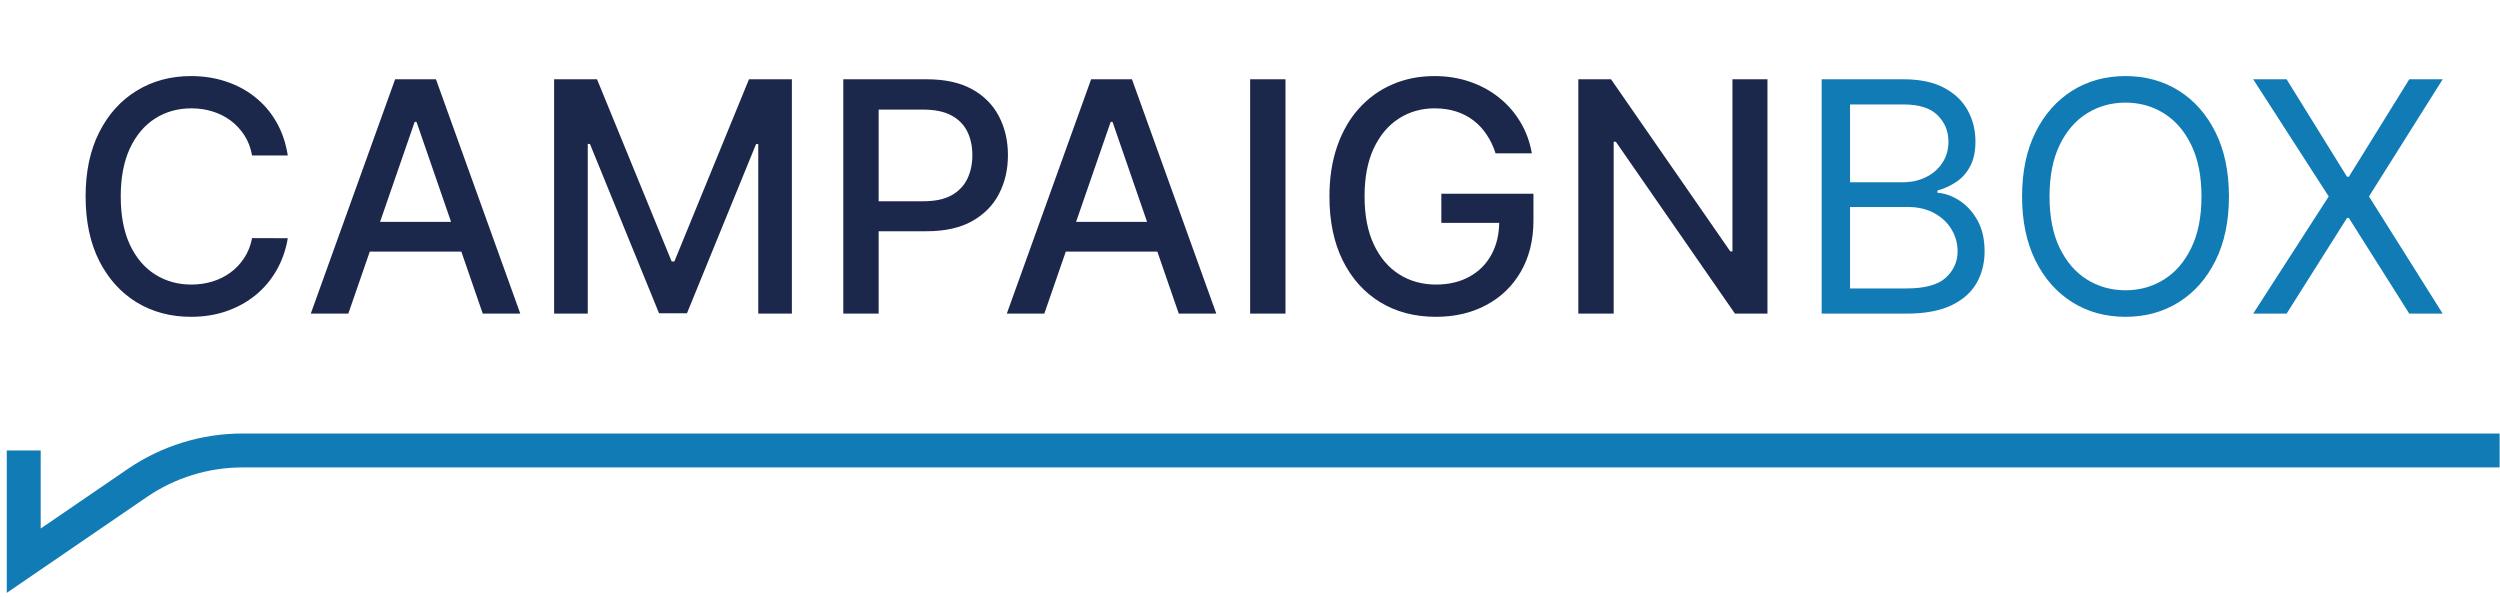
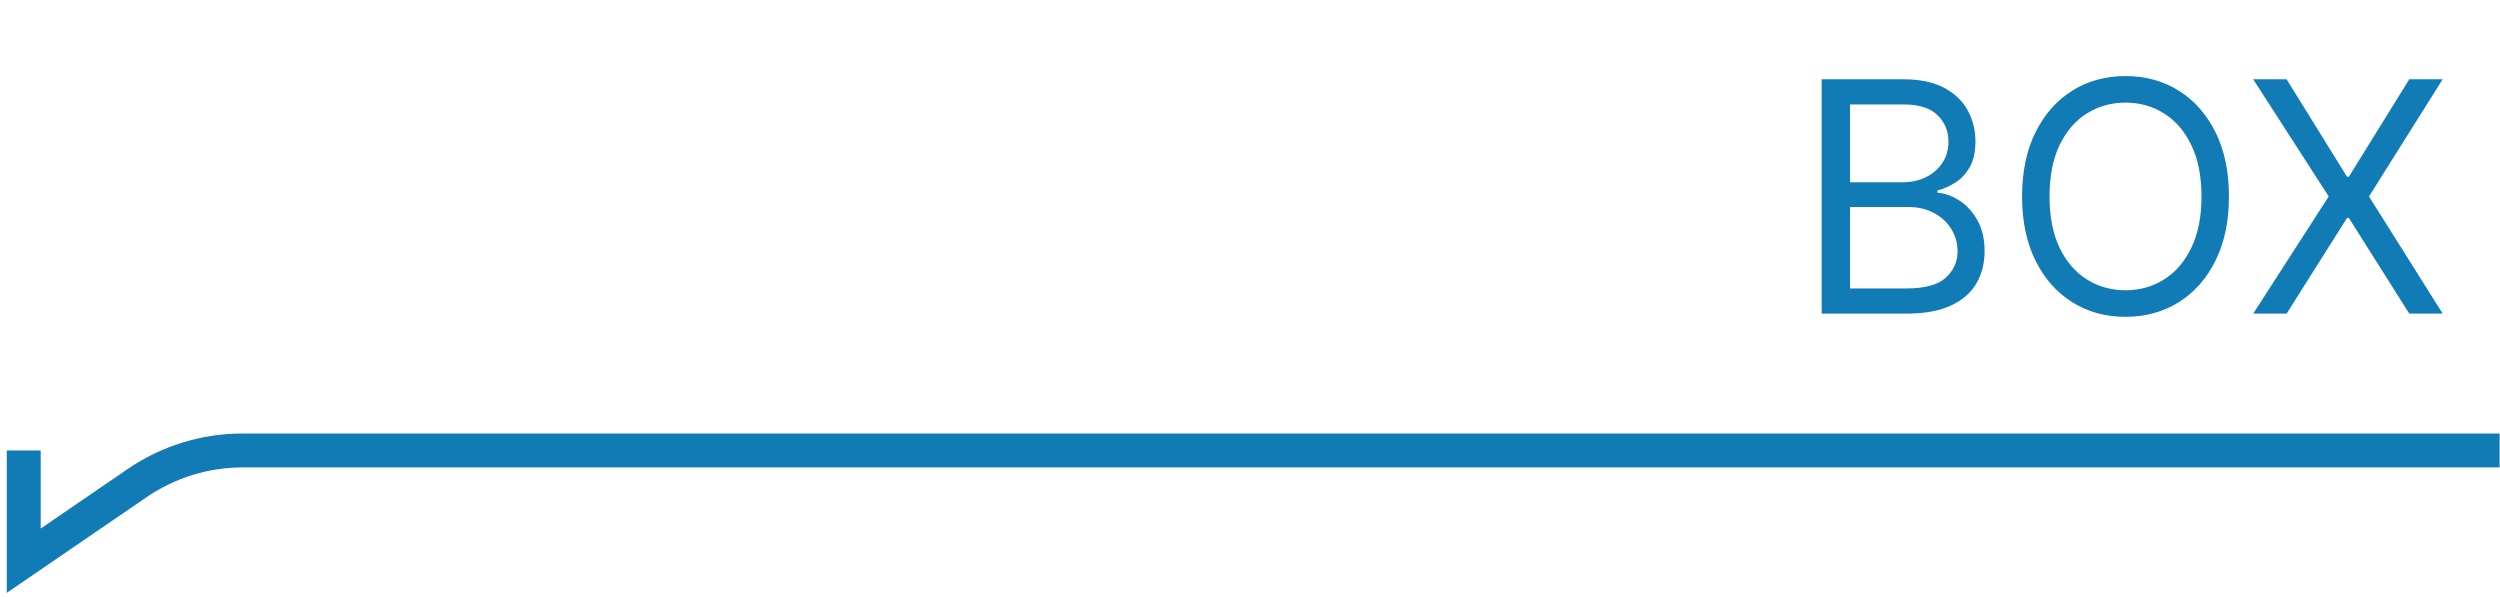
<svg xmlns="http://www.w3.org/2000/svg" width="314" height="75" viewBox="0 0 314 75" fill="none">
-   <path d="M36.146 19.529H31.662C31.489 18.571 31.169 17.728 30.699 17C30.23 16.271 29.655 15.654 28.975 15.146C28.294 14.638 27.533 14.255 26.69 13.996C25.856 13.737 24.97 13.608 24.031 13.608C22.335 13.608 20.817 14.034 19.475 14.887C18.144 15.74 17.09 16.99 16.314 18.638C15.547 20.286 15.164 22.298 15.164 24.674C15.164 27.069 15.547 29.09 16.314 30.738C17.09 32.386 18.148 33.632 19.49 34.475C20.831 35.318 22.34 35.74 24.017 35.74C24.946 35.74 25.827 35.615 26.661 35.366C27.504 35.107 28.266 34.729 28.946 34.231C29.626 33.732 30.201 33.124 30.67 32.406C31.149 31.677 31.48 30.844 31.662 29.905L36.146 29.919C35.906 31.366 35.442 32.698 34.752 33.914C34.072 35.122 33.195 36.166 32.122 37.047C31.058 37.919 29.842 38.595 28.472 39.074C27.102 39.553 25.607 39.792 23.988 39.792C21.439 39.792 19.169 39.189 17.176 37.981C15.183 36.765 13.612 35.026 12.462 32.765C11.322 30.504 10.752 27.807 10.752 24.674C10.752 21.531 11.327 18.834 12.477 16.583C13.626 14.322 15.197 12.588 17.19 11.381C19.183 10.164 21.449 9.555 23.988 9.555C25.549 9.555 27.006 9.781 28.357 10.231C29.717 10.672 30.939 11.323 32.021 12.185C33.104 13.038 34 14.082 34.709 15.318C35.418 16.545 35.897 17.948 36.146 19.529ZM43.748 39.39H39.034L49.626 9.958H54.756L65.348 39.39H60.634L52.313 15.304H52.083L43.748 39.39ZM44.538 27.864H59.829V31.601H44.538V27.864ZM69.598 9.958H74.987L84.357 32.837H84.702L94.072 9.958H99.461V39.39H95.236V18.092H94.963L86.283 39.347H82.776L74.096 18.078H73.823V39.39H69.598V9.958ZM105.917 39.39V9.958H116.408C118.698 9.958 120.595 10.375 122.099 11.208C123.603 12.042 124.729 13.182 125.476 14.628C126.224 16.066 126.597 17.685 126.597 19.486C126.597 21.297 126.219 22.925 125.462 24.372C124.715 25.809 123.584 26.949 122.071 27.792C120.566 28.626 118.674 29.043 116.394 29.043H109.18V25.277H115.992C117.438 25.277 118.612 25.028 119.512 24.53C120.413 24.022 121.074 23.332 121.496 22.461C121.917 21.589 122.128 20.597 122.128 19.486C122.128 18.375 121.917 17.388 121.496 16.525C121.074 15.663 120.408 14.988 119.498 14.499C118.598 14.011 117.41 13.766 115.934 13.766H110.358V39.39H105.917ZM131.167 39.39H126.454L137.045 9.958H142.176L152.767 39.39H148.053L139.733 15.304H139.503L131.167 39.39ZM131.958 27.864H147.249V31.601H131.958V27.864ZM161.458 9.958V39.39H157.017V9.958H161.458ZM187.843 19.256C187.566 18.384 187.192 17.603 186.722 16.913C186.263 16.214 185.712 15.62 185.07 15.131C184.428 14.633 183.695 14.255 182.871 13.996C182.057 13.737 181.161 13.608 180.184 13.608C178.526 13.608 177.032 14.034 175.7 14.887C174.368 15.74 173.314 16.99 172.538 18.638C171.772 20.276 171.389 22.283 171.389 24.66C171.389 27.045 171.777 29.062 172.553 30.71C173.329 32.358 174.392 33.608 175.743 34.461C177.094 35.313 178.632 35.74 180.356 35.74C181.956 35.74 183.35 35.414 184.538 34.762C185.736 34.111 186.66 33.191 187.312 32.003C187.973 30.805 188.303 29.397 188.303 27.778L189.453 27.994H181.032V24.329H192.6V27.677C192.6 30.149 192.073 32.295 191.019 34.116C189.975 35.926 188.528 37.325 186.679 38.312C184.84 39.299 182.732 39.792 180.356 39.792C177.693 39.792 175.355 39.179 173.343 37.953C171.341 36.726 169.779 34.987 168.658 32.736C167.537 30.475 166.977 27.792 166.977 24.688C166.977 22.341 167.302 20.233 167.954 18.365C168.605 16.497 169.52 14.911 170.699 13.608C171.887 12.296 173.281 11.294 174.881 10.604C176.49 9.905 178.248 9.555 180.155 9.555C181.745 9.555 183.226 9.79 184.596 10.26C185.975 10.729 187.202 11.395 188.275 12.257C189.357 13.12 190.253 14.145 190.962 15.333C191.671 16.511 192.15 17.819 192.399 19.256H187.843ZM221.993 9.958V39.39H217.911L202.951 17.804H202.678V39.39H198.237V9.958H202.347L217.322 31.572H217.595V9.958H221.993Z" fill="#1C274C" />
-   <path d="M228.801 39.39V9.958H239.091C241.141 9.958 242.832 10.312 244.164 11.021C245.495 11.721 246.487 12.664 247.139 13.852C247.79 15.031 248.116 16.339 248.116 17.776C248.116 19.04 247.891 20.085 247.44 20.909C247 21.733 246.415 22.384 245.687 22.863C244.969 23.342 244.188 23.697 243.345 23.927V24.214C244.245 24.271 245.151 24.588 246.061 25.162C246.971 25.737 247.733 26.561 248.346 27.634C248.959 28.707 249.265 30.02 249.265 31.572C249.265 33.047 248.93 34.374 248.26 35.553C247.589 36.731 246.53 37.665 245.083 38.355C243.637 39.045 241.754 39.39 239.436 39.39H228.801ZM232.365 36.228H239.436C241.764 36.228 243.416 35.778 244.394 34.877C245.38 33.967 245.874 32.865 245.874 31.572C245.874 30.576 245.62 29.656 245.112 28.813C244.604 27.96 243.881 27.28 242.942 26.772C242.003 26.255 240.892 25.996 239.608 25.996H232.365V36.228ZM232.365 22.892H238.976C240.049 22.892 241.016 22.681 241.879 22.259C242.751 21.838 243.44 21.244 243.948 20.477C244.466 19.711 244.724 18.81 244.724 17.776C244.724 16.482 244.274 15.385 243.373 14.485C242.473 13.575 241.045 13.12 239.091 13.12H232.365V22.892ZM279.955 24.674C279.955 27.778 279.394 30.461 278.274 32.722C277.153 34.983 275.615 36.726 273.66 37.953C271.706 39.179 269.474 39.792 266.963 39.792C264.453 39.792 262.221 39.179 260.267 37.953C258.312 36.726 256.774 34.983 255.653 32.722C254.532 30.461 253.972 27.778 253.972 24.674C253.972 21.57 254.532 18.887 255.653 16.626C256.774 14.365 258.312 12.621 260.267 11.395C262.221 10.169 264.453 9.555 266.963 9.555C269.474 9.555 271.706 10.169 273.66 11.395C275.615 12.621 277.153 14.365 278.274 16.626C279.394 18.887 279.955 21.57 279.955 24.674ZM276.506 24.674C276.506 22.125 276.08 19.974 275.227 18.221C274.384 16.468 273.239 15.141 271.792 14.24C270.355 13.34 268.746 12.889 266.963 12.889C265.181 12.889 263.567 13.34 262.12 14.24C260.683 15.141 259.538 16.468 258.686 18.221C257.843 19.974 257.421 22.125 257.421 24.674C257.421 27.222 257.843 29.373 258.686 31.127C259.538 32.88 260.683 34.207 262.12 35.107C263.567 36.008 265.181 36.458 266.963 36.458C268.746 36.458 270.355 36.008 271.792 35.107C273.239 34.207 274.384 32.88 275.227 31.127C276.08 29.373 276.506 27.222 276.506 24.674ZM287.198 9.958L294.786 22.202H295.016L302.604 9.958H306.8L297.545 24.674L306.8 39.39H302.604L295.016 27.376H294.786L287.198 39.39H283.002L292.487 24.674L283.002 9.958H287.198Z" fill="#117BB6" />
+   <path d="M228.801 39.39V9.958H239.091C241.141 9.958 242.832 10.312 244.164 11.021C245.495 11.721 246.487 12.664 247.139 13.852C247.79 15.031 248.116 16.339 248.116 17.776C248.116 19.04 247.891 20.085 247.44 20.909C247 21.733 246.415 22.384 245.687 22.863C244.969 23.342 244.188 23.697 243.345 23.927V24.214C244.245 24.271 245.151 24.588 246.061 25.162C246.971 25.737 247.733 26.561 248.346 27.634C248.959 28.707 249.265 30.02 249.265 31.572C249.265 33.047 248.93 34.374 248.26 35.553C247.589 36.731 246.53 37.665 245.083 38.355C243.637 39.045 241.754 39.39 239.436 39.39H228.801ZM232.365 36.228H239.436C241.764 36.228 243.416 35.778 244.394 34.877C245.38 33.967 245.874 32.865 245.874 31.572C245.874 30.576 245.62 29.656 245.112 28.813C244.604 27.96 243.881 27.28 242.942 26.772C242.003 26.255 240.892 25.996 239.608 25.996H232.365V36.228ZM232.365 22.892H238.976C240.049 22.892 241.016 22.681 241.879 22.259C242.751 21.838 243.44 21.244 243.948 20.477C244.466 19.711 244.724 18.81 244.724 17.776C244.724 16.482 244.274 15.385 243.373 14.485C242.473 13.575 241.045 13.12 239.091 13.12H232.365ZM279.955 24.674C279.955 27.778 279.394 30.461 278.274 32.722C277.153 34.983 275.615 36.726 273.66 37.953C271.706 39.179 269.474 39.792 266.963 39.792C264.453 39.792 262.221 39.179 260.267 37.953C258.312 36.726 256.774 34.983 255.653 32.722C254.532 30.461 253.972 27.778 253.972 24.674C253.972 21.57 254.532 18.887 255.653 16.626C256.774 14.365 258.312 12.621 260.267 11.395C262.221 10.169 264.453 9.555 266.963 9.555C269.474 9.555 271.706 10.169 273.66 11.395C275.615 12.621 277.153 14.365 278.274 16.626C279.394 18.887 279.955 21.57 279.955 24.674ZM276.506 24.674C276.506 22.125 276.08 19.974 275.227 18.221C274.384 16.468 273.239 15.141 271.792 14.24C270.355 13.34 268.746 12.889 266.963 12.889C265.181 12.889 263.567 13.34 262.12 14.24C260.683 15.141 259.538 16.468 258.686 18.221C257.843 19.974 257.421 22.125 257.421 24.674C257.421 27.222 257.843 29.373 258.686 31.127C259.538 32.88 260.683 34.207 262.12 35.107C263.567 36.008 265.181 36.458 266.963 36.458C268.746 36.458 270.355 36.008 271.792 35.107C273.239 34.207 274.384 32.88 275.227 31.127C276.08 29.373 276.506 27.222 276.506 24.674ZM287.198 9.958L294.786 22.202H295.016L302.604 9.958H306.8L297.545 24.674L306.8 39.39H302.604L295.016 27.376H294.786L287.198 39.39H283.002L292.487 24.674L283.002 9.958H287.198Z" fill="#117BB6" />
  <path d="M313.953 56.578H30.464C25.742 56.578 21.13 58.005 17.233 60.671L2.981 70.423V56.578" stroke="#117BB6" stroke-width="4.26" />
</svg>